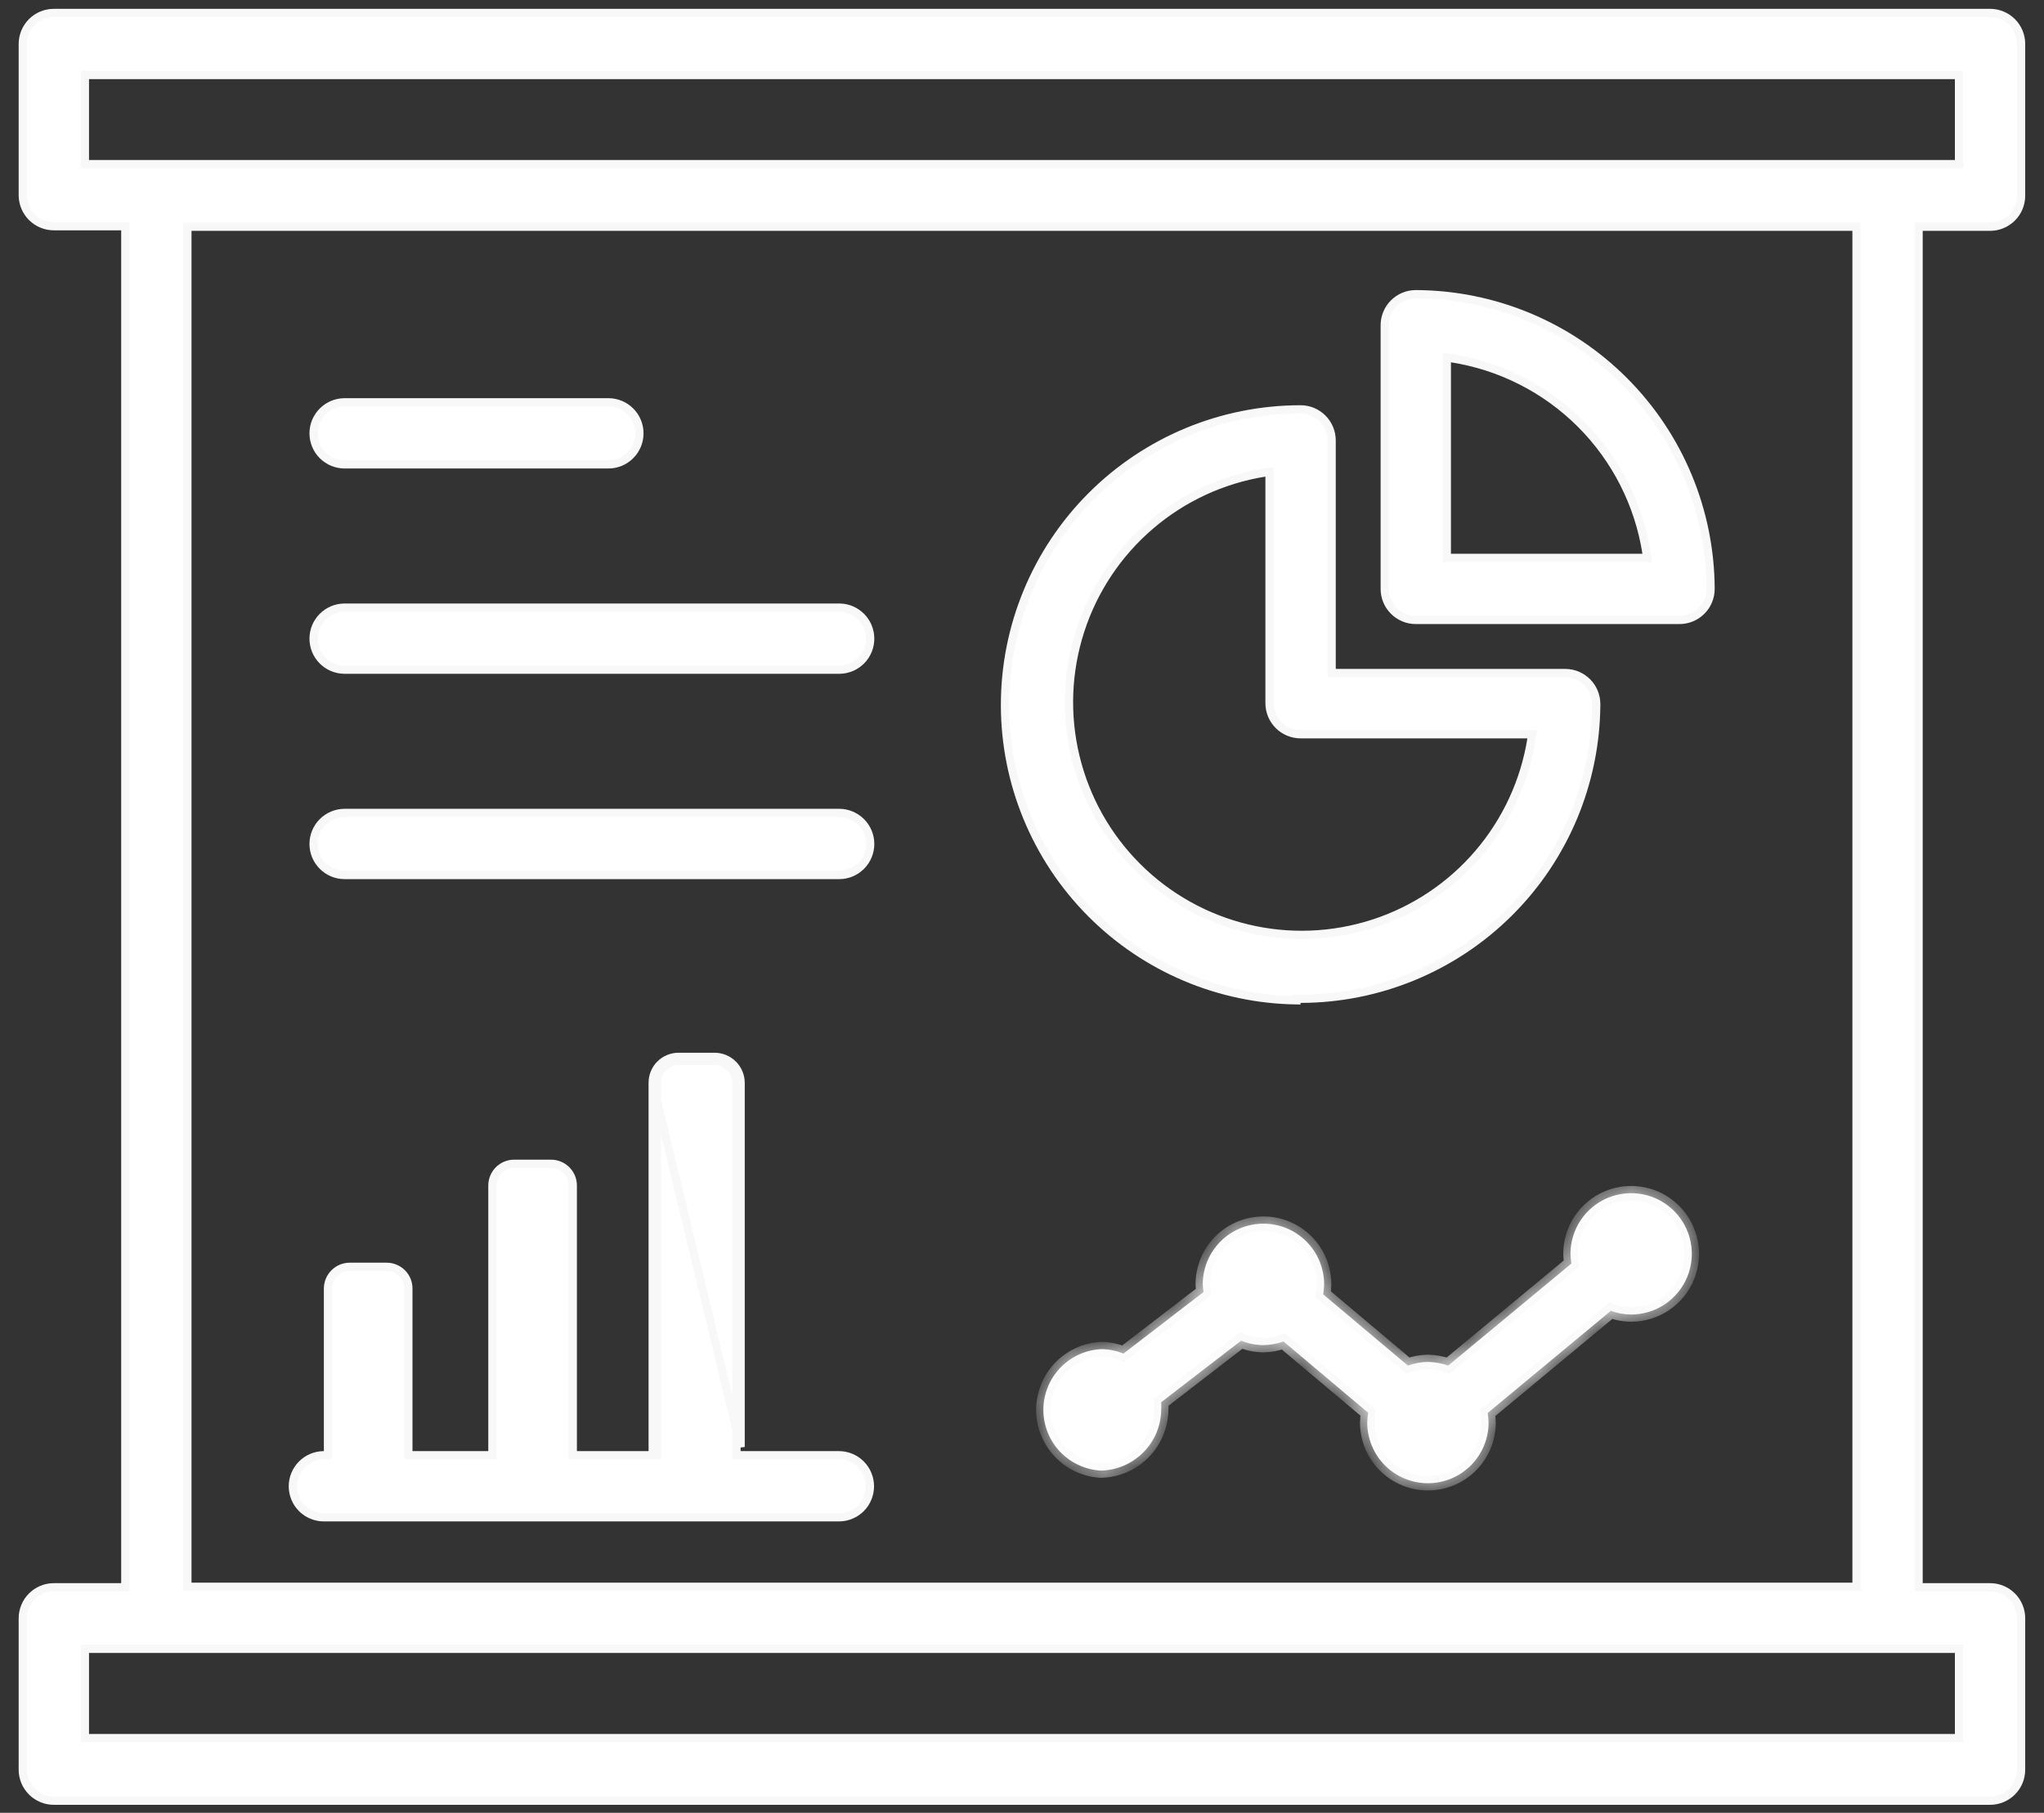
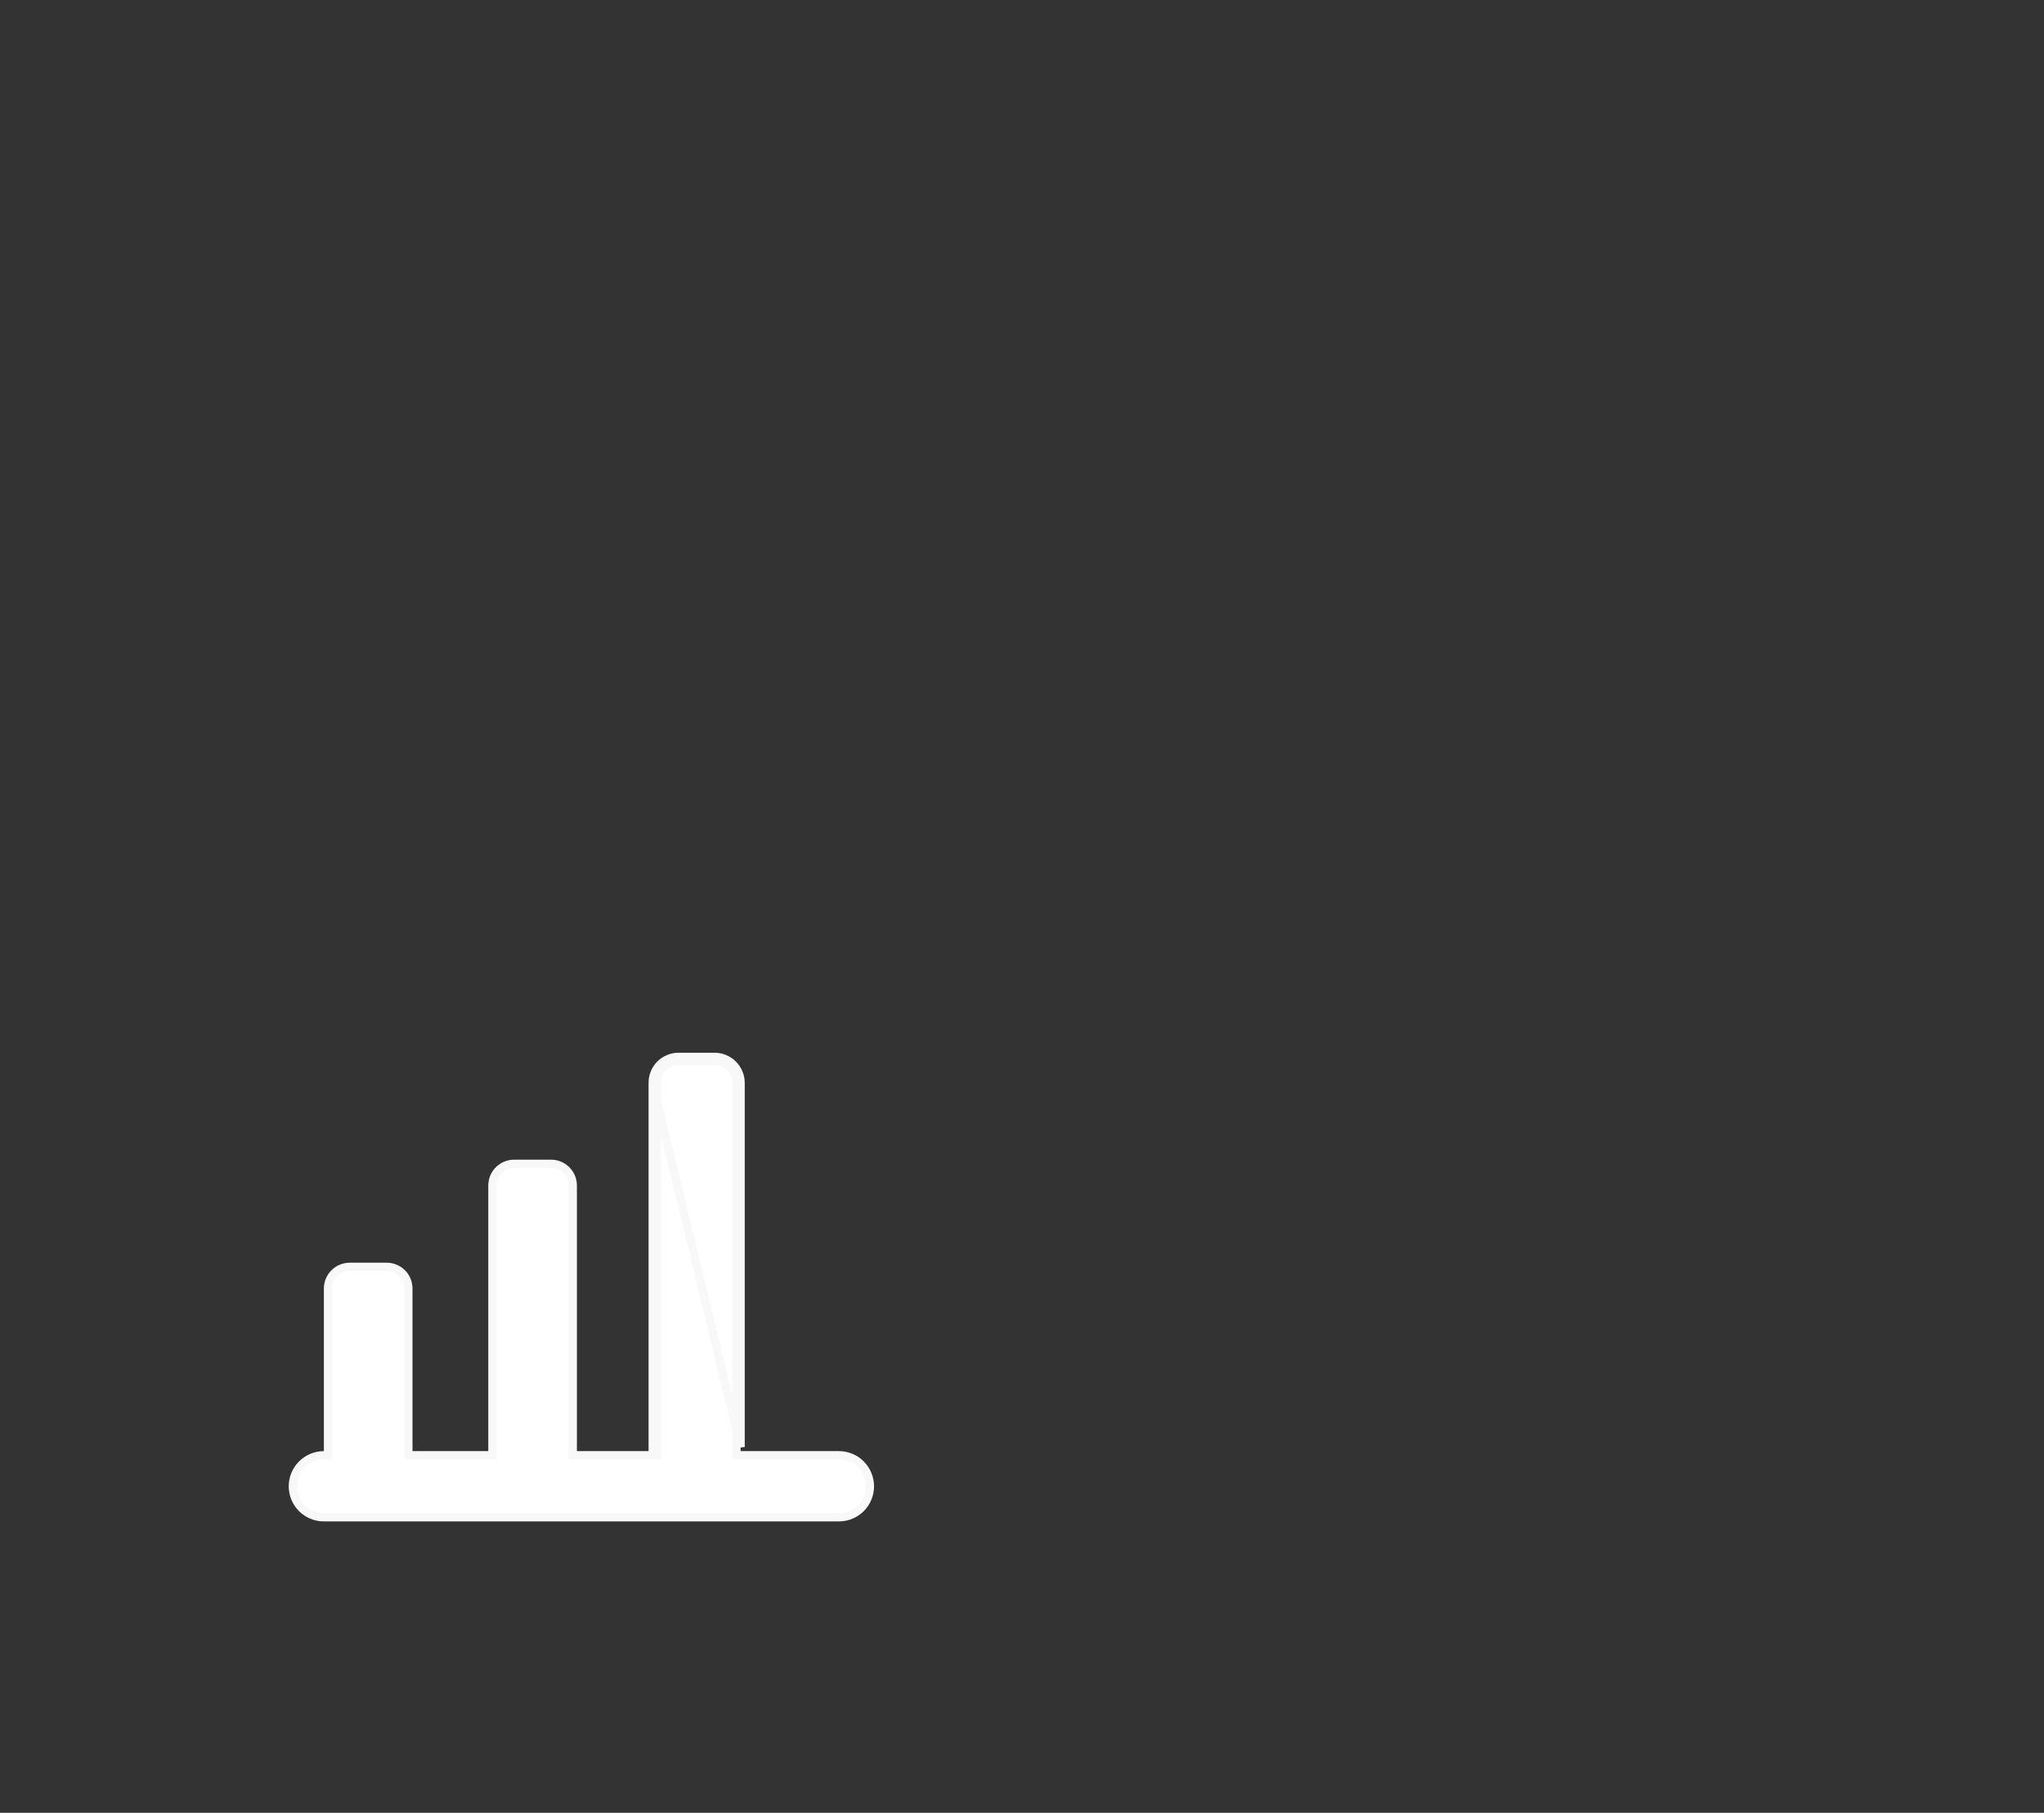
<svg xmlns="http://www.w3.org/2000/svg" width="62" height="55" viewBox="0 0 62 55" fill="none">
  <rect x="0" y="0" width="62" height="55" fill="#333333" stroke="none" />
-   <path d="M3.801 6.988V6.863H3.676H1.633C1.383 6.863 1.144 6.763 0.967 6.587C0.791 6.41 0.691 6.171 0.691 5.921V1.334C0.691 1.085 0.791 0.845 0.967 0.668C1.144 0.492 1.383 0.393 1.633 0.393H60.364C60.614 0.393 60.853 0.492 61.03 0.668C61.206 0.845 61.305 1.085 61.305 1.334V5.937C61.305 6.187 61.206 6.426 61.03 6.603C60.853 6.779 60.614 6.879 60.364 6.879H58.321H58.196V7.004V48.033V48.158H58.321H60.364C60.614 48.158 60.853 48.257 61.03 48.434C61.206 48.61 61.305 48.85 61.305 49.1V53.692C61.305 53.941 61.206 54.181 61.03 54.357C60.853 54.534 60.614 54.633 60.364 54.633H1.633C1.383 54.633 1.144 54.534 0.967 54.357C0.791 54.181 0.691 53.941 0.691 53.692V49.1C0.691 48.85 0.791 48.61 0.967 48.434C1.144 48.257 1.383 48.158 1.633 48.158H3.676H3.801V48.033V6.988ZM2.7 2.276H2.575V2.401V4.854V4.979H2.7H59.297H59.422V4.854V2.401V2.276H59.297H2.7ZM59.297 52.734H59.422V52.609V50.15V50.025H59.297H2.7H2.575V50.15V52.609V52.734H2.7H59.297ZM56.188 48.142H56.313V48.017V7.004V6.879H56.188H5.809H5.684V7.004V48.017V48.142H5.809H56.188Z" fill="#FFFFFF" stroke="#F8F8F8" stroke-width="0.25" />
-   <path d="M39.45 30.303L39.325 30.303V30.35C36.992 30.318 34.762 29.377 33.11 27.725C31.429 26.044 30.484 23.763 30.484 21.386C30.484 19.008 31.429 16.727 33.11 15.046C34.792 13.364 37.072 12.42 39.45 12.42C39.7 12.42 39.939 12.519 40.116 12.696C40.292 12.872 40.392 13.112 40.392 13.362V20.295V20.42H40.517H47.477C47.727 20.42 47.966 20.519 48.143 20.696C48.319 20.872 48.418 21.112 48.418 21.361C48.408 23.735 47.46 26.007 45.779 27.683C44.099 29.358 41.823 30.3 39.45 30.303ZM38.508 14.46V14.314L38.364 14.337C37.08 14.543 35.877 15.1 34.89 15.947C33.903 16.793 33.168 17.896 32.768 19.134C32.368 20.371 32.317 21.695 32.622 22.959C32.927 24.224 33.575 25.379 34.495 26.298C35.414 27.218 36.571 27.865 37.835 28.169C39.1 28.473 40.423 28.421 41.661 28.02C42.898 27.619 44 26.884 44.846 25.896C45.691 24.908 46.248 23.706 46.453 22.421L46.477 22.277H46.33H39.45C39.2 22.277 38.961 22.177 38.784 22.001C38.608 21.824 38.508 21.585 38.508 21.335V14.46Z" fill="#FFFFFF" stroke="#F8F8F8" stroke-width="0.25" />
-   <path d="M44.03 10.869L43.886 10.847V10.993V16.801V16.926H44.011H49.819H49.965L49.943 16.782C49.711 15.297 49.013 13.924 47.951 12.861C46.888 11.799 45.515 11.101 44.03 10.869ZM50.944 18.809H42.944C42.695 18.809 42.455 18.71 42.279 18.533C42.102 18.357 42.003 18.117 42.003 17.867V9.867C42.003 9.618 42.102 9.378 42.279 9.202C42.455 9.025 42.695 8.926 42.944 8.926C45.313 8.934 47.583 9.879 49.258 11.554C50.933 13.229 51.878 15.499 51.886 17.868C51.886 18.117 51.787 18.357 51.61 18.533C51.434 18.71 51.194 18.809 50.944 18.809ZM18.454 14.089H10.454C10.204 14.089 9.965 13.99 9.788 13.813C9.611 13.637 9.512 13.397 9.512 13.147C9.512 12.898 9.611 12.658 9.788 12.482C9.965 12.305 10.204 12.206 10.454 12.206H18.454C18.704 12.206 18.943 12.305 19.12 12.482C19.296 12.658 19.395 12.898 19.395 13.147C19.395 13.397 19.296 13.637 19.12 13.813C18.943 13.99 18.704 14.089 18.454 14.089ZM25.454 20.318H10.454C10.204 20.318 9.965 20.219 9.788 20.043C9.611 19.866 9.512 19.627 9.512 19.377C9.512 19.127 9.611 18.887 9.788 18.711C9.965 18.534 10.204 18.435 10.454 18.435H25.454C25.704 18.435 25.943 18.534 26.12 18.711C26.296 18.887 26.395 19.127 26.395 19.377C26.395 19.627 26.296 19.866 26.12 20.043C25.943 20.219 25.704 20.318 25.454 20.318ZM25.454 26.548H10.454C10.204 26.548 9.965 26.449 9.788 26.272C9.611 26.095 9.512 25.856 9.512 25.606C9.512 25.356 9.611 25.117 9.788 24.94C9.965 24.764 10.204 24.664 10.454 24.664H25.454C25.704 24.664 25.943 24.764 26.12 24.94C26.296 25.117 26.395 25.356 26.395 25.606C26.395 25.856 26.296 26.095 26.12 26.272C25.943 26.449 25.704 26.548 25.454 26.548Z" fill="#FFFFFF" stroke="#F8F8F8" stroke-width="0.25" />
  <path d="M19.798 32.854V43.902V44.027V32.854ZM19.798 32.854C19.797 32.75 19.817 32.648 19.856 32.552C19.895 32.456 19.953 32.369 20.026 32.296C20.098 32.223 20.185 32.164 20.281 32.125C20.376 32.085 20.478 32.065 20.582 32.065H21.675C21.884 32.065 22.085 32.148 22.233 32.296C22.381 32.444 22.465 32.644 22.465 32.854V43.902L19.798 32.854ZM9.824 44.152H9.949V44.027V39.094C9.949 38.919 10.019 38.751 10.143 38.628C10.266 38.504 10.434 38.435 10.608 38.435L11.723 38.435L11.724 38.435C11.811 38.434 11.897 38.451 11.978 38.484C12.058 38.517 12.131 38.565 12.193 38.626C12.255 38.688 12.303 38.76 12.337 38.841C12.37 38.921 12.387 39.007 12.387 39.094V44.027V44.152H12.512H14.811H14.936V44.027V35.968C14.936 35.794 15.006 35.626 15.129 35.502C15.253 35.379 15.42 35.309 15.595 35.309L16.71 35.309L16.711 35.309C16.798 35.309 16.884 35.325 16.964 35.358C17.045 35.391 17.118 35.44 17.18 35.501C17.241 35.562 17.29 35.635 17.324 35.715C17.357 35.795 17.374 35.882 17.374 35.968V44.027V44.152H17.499H19.798H19.923V44.027L19.923 32.854L19.923 32.853C19.922 32.766 19.939 32.68 19.972 32.599C20.005 32.519 20.053 32.446 20.114 32.384C20.175 32.322 20.248 32.273 20.329 32.24C20.409 32.207 20.495 32.19 20.582 32.19H21.675C21.851 32.19 22.02 32.259 22.145 32.384C22.27 32.509 22.34 32.678 22.34 32.854V44.027V44.152H22.465H25.062H25.446C25.696 44.152 25.935 44.251 26.112 44.428C26.288 44.605 26.387 44.844 26.387 45.094C26.387 45.343 26.288 45.583 26.112 45.76C25.935 45.936 25.696 46.035 25.446 46.035H9.824C9.575 46.035 9.335 45.936 9.159 45.76C8.982 45.583 8.883 45.343 8.883 45.094C8.883 44.844 8.982 44.605 9.159 44.428C9.335 44.251 9.575 44.152 9.824 44.152Z" fill="#FFFFFF" stroke="#F8F8F8" stroke-width="0.25" />
  <mask id="path-5-inside-1_522_5114" fill="white">
    <path d="M33.354 44.618C33.845 44.618 34.317 44.424 34.667 44.079C35.017 43.734 35.216 43.264 35.222 42.773C35.227 42.697 35.227 42.62 35.222 42.544L37.646 40.676C37.861 40.764 38.091 40.809 38.324 40.811C38.531 40.808 38.736 40.77 38.931 40.699L41.5 42.862C41.483 42.961 41.474 43.06 41.472 43.161C41.472 43.649 41.666 44.117 42.011 44.462C42.356 44.807 42.824 45.001 43.312 45.001C43.8 45.001 44.268 44.807 44.613 44.462C44.958 44.117 45.152 43.649 45.152 43.161C45.15 43.063 45.141 42.967 45.124 42.871L48.861 39.77C49.058 39.843 49.267 39.881 49.477 39.882C49.841 39.882 50.197 39.774 50.5 39.572C50.802 39.369 51.038 39.082 51.177 38.746C51.317 38.409 51.353 38.039 51.282 37.682C51.211 37.325 51.036 36.998 50.779 36.74C50.521 36.483 50.193 36.307 49.836 36.236C49.479 36.166 49.109 36.202 48.773 36.341C48.437 36.48 48.149 36.716 47.947 37.019C47.745 37.322 47.637 37.678 47.637 38.041C47.639 38.14 47.649 38.238 47.665 38.336L43.928 41.432C43.73 41.362 43.522 41.324 43.312 41.32C43.105 41.324 42.9 41.362 42.705 41.432L40.136 39.27C40.152 39.169 40.162 39.068 40.164 38.966C40.164 38.478 39.97 38.01 39.625 37.665C39.28 37.32 38.812 37.126 38.324 37.126C37.836 37.126 37.367 37.32 37.022 37.665C36.677 38.01 36.483 38.478 36.483 38.966C36.486 39.044 36.494 39.123 36.507 39.2L34.078 41.068C33.863 40.98 33.633 40.934 33.401 40.933C32.928 40.956 32.483 41.161 32.156 41.504C31.83 41.847 31.648 42.302 31.648 42.775C31.648 43.248 31.83 43.704 32.156 44.047C32.483 44.389 32.928 44.594 33.401 44.618H33.354Z" />
  </mask>
-   <path d="M33.354 44.618C33.845 44.618 34.317 44.424 34.667 44.079C35.017 43.734 35.216 43.264 35.222 42.773C35.227 42.697 35.227 42.62 35.222 42.544L37.646 40.676C37.861 40.764 38.091 40.809 38.324 40.811C38.531 40.808 38.736 40.77 38.931 40.699L41.5 42.862C41.483 42.961 41.474 43.06 41.472 43.161C41.472 43.649 41.666 44.117 42.011 44.462C42.356 44.807 42.824 45.001 43.312 45.001C43.8 45.001 44.268 44.807 44.613 44.462C44.958 44.117 45.152 43.649 45.152 43.161C45.15 43.063 45.141 42.967 45.124 42.871L48.861 39.77C49.058 39.843 49.267 39.881 49.477 39.882C49.841 39.882 50.197 39.774 50.5 39.572C50.802 39.369 51.038 39.082 51.177 38.746C51.317 38.409 51.353 38.039 51.282 37.682C51.211 37.325 51.036 36.998 50.779 36.74C50.521 36.483 50.193 36.307 49.836 36.236C49.479 36.166 49.109 36.202 48.773 36.341C48.437 36.48 48.149 36.716 47.947 37.019C47.745 37.322 47.637 37.678 47.637 38.041C47.639 38.14 47.649 38.238 47.665 38.336L43.928 41.432C43.73 41.362 43.522 41.324 43.312 41.32C43.105 41.324 42.9 41.362 42.705 41.432L40.136 39.27C40.152 39.169 40.162 39.068 40.164 38.966C40.164 38.478 39.97 38.01 39.625 37.665C39.28 37.32 38.812 37.126 38.324 37.126C37.836 37.126 37.367 37.32 37.022 37.665C36.677 38.01 36.483 38.478 36.483 38.966C36.486 39.044 36.494 39.123 36.507 39.2L34.078 41.068C33.863 40.98 33.633 40.934 33.401 40.933C32.928 40.956 32.483 41.161 32.156 41.504C31.83 41.847 31.648 42.302 31.648 42.775C31.648 43.248 31.83 43.704 32.156 44.047C32.483 44.389 32.928 44.594 33.401 44.618H33.354Z" fill="#FFFFFF" />
-   <path d="M33.354 44.618V44.399L33.354 44.837L33.354 44.618ZM35.222 42.773L35.003 42.76L35.003 42.77L35.222 42.773ZM35.222 42.544L35.089 42.371L34.997 42.441L35.004 42.557L35.222 42.544ZM37.646 40.676L37.729 40.473L37.612 40.425L37.513 40.502L37.646 40.676ZM38.324 40.811L38.322 41.03L38.327 41.03L38.324 40.811ZM38.931 40.699L39.072 40.532L38.975 40.45L38.856 40.493L38.931 40.699ZM41.5 42.862L41.716 42.898L41.736 42.775L41.641 42.694L41.5 42.862ZM41.472 43.161L41.253 43.156V43.161H41.472ZM45.152 43.161H45.371L45.371 43.156L45.152 43.161ZM45.124 42.871L44.984 42.703L44.887 42.783L44.908 42.908L45.124 42.871ZM48.861 39.77L48.937 39.564L48.818 39.52L48.721 39.601L48.861 39.77ZM49.477 39.882L49.476 40.101H49.477V39.882ZM47.637 38.041H47.418L47.418 38.047L47.637 38.041ZM47.665 38.336L47.805 38.504L47.902 38.424L47.881 38.3L47.665 38.336ZM43.928 41.432L43.855 41.639L43.972 41.68L44.068 41.601L43.928 41.432ZM43.312 41.32L43.316 41.101L43.308 41.101L43.312 41.32ZM42.705 41.432L42.564 41.6L42.66 41.681L42.779 41.638L42.705 41.432ZM40.136 39.27L39.92 39.234L39.9 39.357L39.995 39.437L40.136 39.27ZM40.164 38.966L40.383 38.971V38.966H40.164ZM36.483 38.966H36.264L36.264 38.975L36.483 38.966ZM36.507 39.2L36.64 39.373L36.743 39.294L36.723 39.165L36.507 39.2ZM34.078 41.068L33.995 41.271L34.111 41.319L34.211 41.242L34.078 41.068ZM33.401 40.933L33.402 40.713L33.39 40.714L33.401 40.933ZM31.648 42.775H31.43H31.648ZM33.401 44.618V44.837L33.412 44.399L33.401 44.618ZM33.354 44.837C33.903 44.837 34.43 44.62 34.821 44.235L34.513 43.923C34.204 44.228 33.788 44.399 33.354 44.399L33.354 44.837ZM34.821 44.235C35.211 43.849 35.434 43.325 35.441 42.776L35.003 42.77C34.998 43.204 34.822 43.618 34.513 43.923L34.821 44.235ZM35.441 42.785C35.446 42.701 35.446 42.616 35.441 42.532L35.004 42.557C35.008 42.624 35.008 42.693 35.004 42.76L35.441 42.785ZM35.356 42.717L37.78 40.849L37.513 40.502L35.089 42.371L35.356 42.717ZM37.563 40.878C37.804 40.977 38.062 41.028 38.322 41.03L38.325 40.592C38.121 40.591 37.918 40.55 37.729 40.473L37.563 40.878ZM38.327 41.03C38.559 41.026 38.788 40.984 39.005 40.905L38.856 40.493C38.684 40.556 38.503 40.589 38.32 40.592L38.327 41.03ZM38.79 40.867L41.359 43.029L41.641 42.694L39.072 40.532L38.79 40.867ZM41.284 42.826C41.266 42.935 41.255 43.045 41.253 43.156L41.691 43.165C41.692 43.076 41.701 42.986 41.716 42.898L41.284 42.826ZM41.253 43.161C41.253 43.707 41.47 44.23 41.856 44.617L42.165 44.307C41.861 44.003 41.691 43.591 41.691 43.161H41.253ZM41.856 44.617C42.242 45.003 42.766 45.22 43.312 45.22V44.782C42.882 44.782 42.469 44.611 42.165 44.307L41.856 44.617ZM43.312 45.22C43.858 45.22 44.382 45.003 44.768 44.617L44.458 44.307C44.154 44.611 43.742 44.782 43.312 44.782V45.22ZM44.768 44.617C45.154 44.23 45.371 43.707 45.371 43.161H44.933C44.933 43.591 44.762 44.003 44.458 44.307L44.768 44.617ZM45.371 43.156C45.369 43.048 45.358 42.94 45.34 42.834L44.908 42.908C44.923 42.993 44.931 43.079 44.933 43.165L45.371 43.156ZM45.264 43.039L49.001 39.938L48.721 39.601L44.984 42.703L45.264 43.039ZM48.785 39.975C49.006 40.057 49.24 40.099 49.476 40.101L49.478 39.663C49.293 39.662 49.11 39.629 48.937 39.564L48.785 39.975ZM49.477 40.101C49.885 40.101 50.283 39.98 50.621 39.754L50.378 39.389C50.111 39.568 49.798 39.663 49.477 39.663V40.101ZM50.621 39.754C50.96 39.527 51.224 39.206 51.38 38.83L50.975 38.662C50.852 38.958 50.645 39.211 50.378 39.389L50.621 39.754ZM51.38 38.83C51.536 38.453 51.576 38.039 51.497 37.64L51.067 37.725C51.13 38.04 51.098 38.366 50.975 38.662L51.38 38.83ZM51.497 37.64C51.417 37.24 51.221 36.873 50.933 36.585L50.624 36.895C50.85 37.122 51.005 37.411 51.067 37.725L51.497 37.64ZM50.933 36.585C50.645 36.297 50.278 36.101 49.879 36.022L49.794 36.451C50.108 36.514 50.397 36.668 50.624 36.895L50.933 36.585ZM49.879 36.022C49.48 35.942 49.066 35.983 48.689 36.139L48.857 36.544C49.153 36.421 49.479 36.389 49.794 36.451L49.879 36.022ZM48.689 36.139C48.313 36.295 47.991 36.559 47.765 36.897L48.129 37.141C48.307 36.874 48.56 36.666 48.857 36.544L48.689 36.139ZM47.765 36.897C47.539 37.236 47.418 37.634 47.418 38.041H47.856C47.856 37.721 47.951 37.407 48.129 37.141L47.765 36.897ZM47.418 38.047C47.421 38.156 47.431 38.264 47.449 38.372L47.881 38.3C47.866 38.212 47.858 38.124 47.856 38.036L47.418 38.047ZM47.525 38.167L43.789 41.264L44.068 41.601L47.805 38.504L47.525 38.167ZM44.002 41.226C43.781 41.148 43.55 41.106 43.316 41.101L43.308 41.539C43.495 41.543 43.679 41.576 43.855 41.639L44.002 41.226ZM43.308 41.101C43.077 41.105 42.847 41.148 42.63 41.227L42.779 41.638C42.951 41.576 43.133 41.542 43.316 41.539L43.308 41.101ZM42.846 41.265L40.277 39.102L39.995 39.437L42.564 41.6L42.846 41.265ZM40.352 39.305C40.37 39.195 40.38 39.083 40.383 38.971L39.945 38.962C39.943 39.053 39.934 39.144 39.92 39.234L40.352 39.305ZM40.383 38.966C40.383 38.42 40.166 37.896 39.78 37.51L39.47 37.82C39.774 38.124 39.945 38.536 39.945 38.966H40.383ZM39.78 37.51C39.393 37.124 38.87 36.907 38.324 36.907V37.345C38.754 37.345 39.166 37.516 39.47 37.82L39.78 37.51ZM38.324 36.907C37.777 36.907 37.254 37.124 36.867 37.51L37.177 37.82C37.481 37.516 37.894 37.345 38.324 37.345V36.907ZM36.867 37.51C36.481 37.896 36.264 38.42 36.264 38.966H36.702C36.702 38.536 36.873 38.124 37.177 37.82L36.867 37.51ZM36.264 38.975C36.268 39.062 36.277 39.149 36.29 39.234L36.723 39.165C36.712 39.096 36.705 39.027 36.702 38.957L36.264 38.975ZM36.373 39.026L33.944 40.895L34.211 41.242L36.64 39.373L36.373 39.026ZM34.161 40.865C33.92 40.767 33.662 40.715 33.402 40.714L33.399 41.152C33.604 41.153 33.806 41.193 33.995 41.271L34.161 40.865ZM33.39 40.714C32.861 40.741 32.362 40.969 31.998 41.353L32.315 41.655C32.602 41.352 32.995 41.172 33.412 41.151L33.39 40.714ZM31.998 41.353C31.633 41.737 31.43 42.246 31.43 42.775H31.867C31.867 42.358 32.028 41.957 32.315 41.655L31.998 41.353ZM31.43 42.775C31.43 43.305 31.633 43.814 31.998 44.197L32.315 43.896C32.028 43.593 31.867 43.192 31.867 42.775H31.43ZM31.998 44.197C32.363 44.581 32.861 44.81 33.39 44.837L33.412 44.399C32.995 44.378 32.602 44.198 32.315 43.896L31.998 44.197ZM33.401 44.399H33.354V44.837H33.401V44.399Z" fill="#F8F8F8" mask="url(#path-5-inside-1_522_5114)" />
</svg>